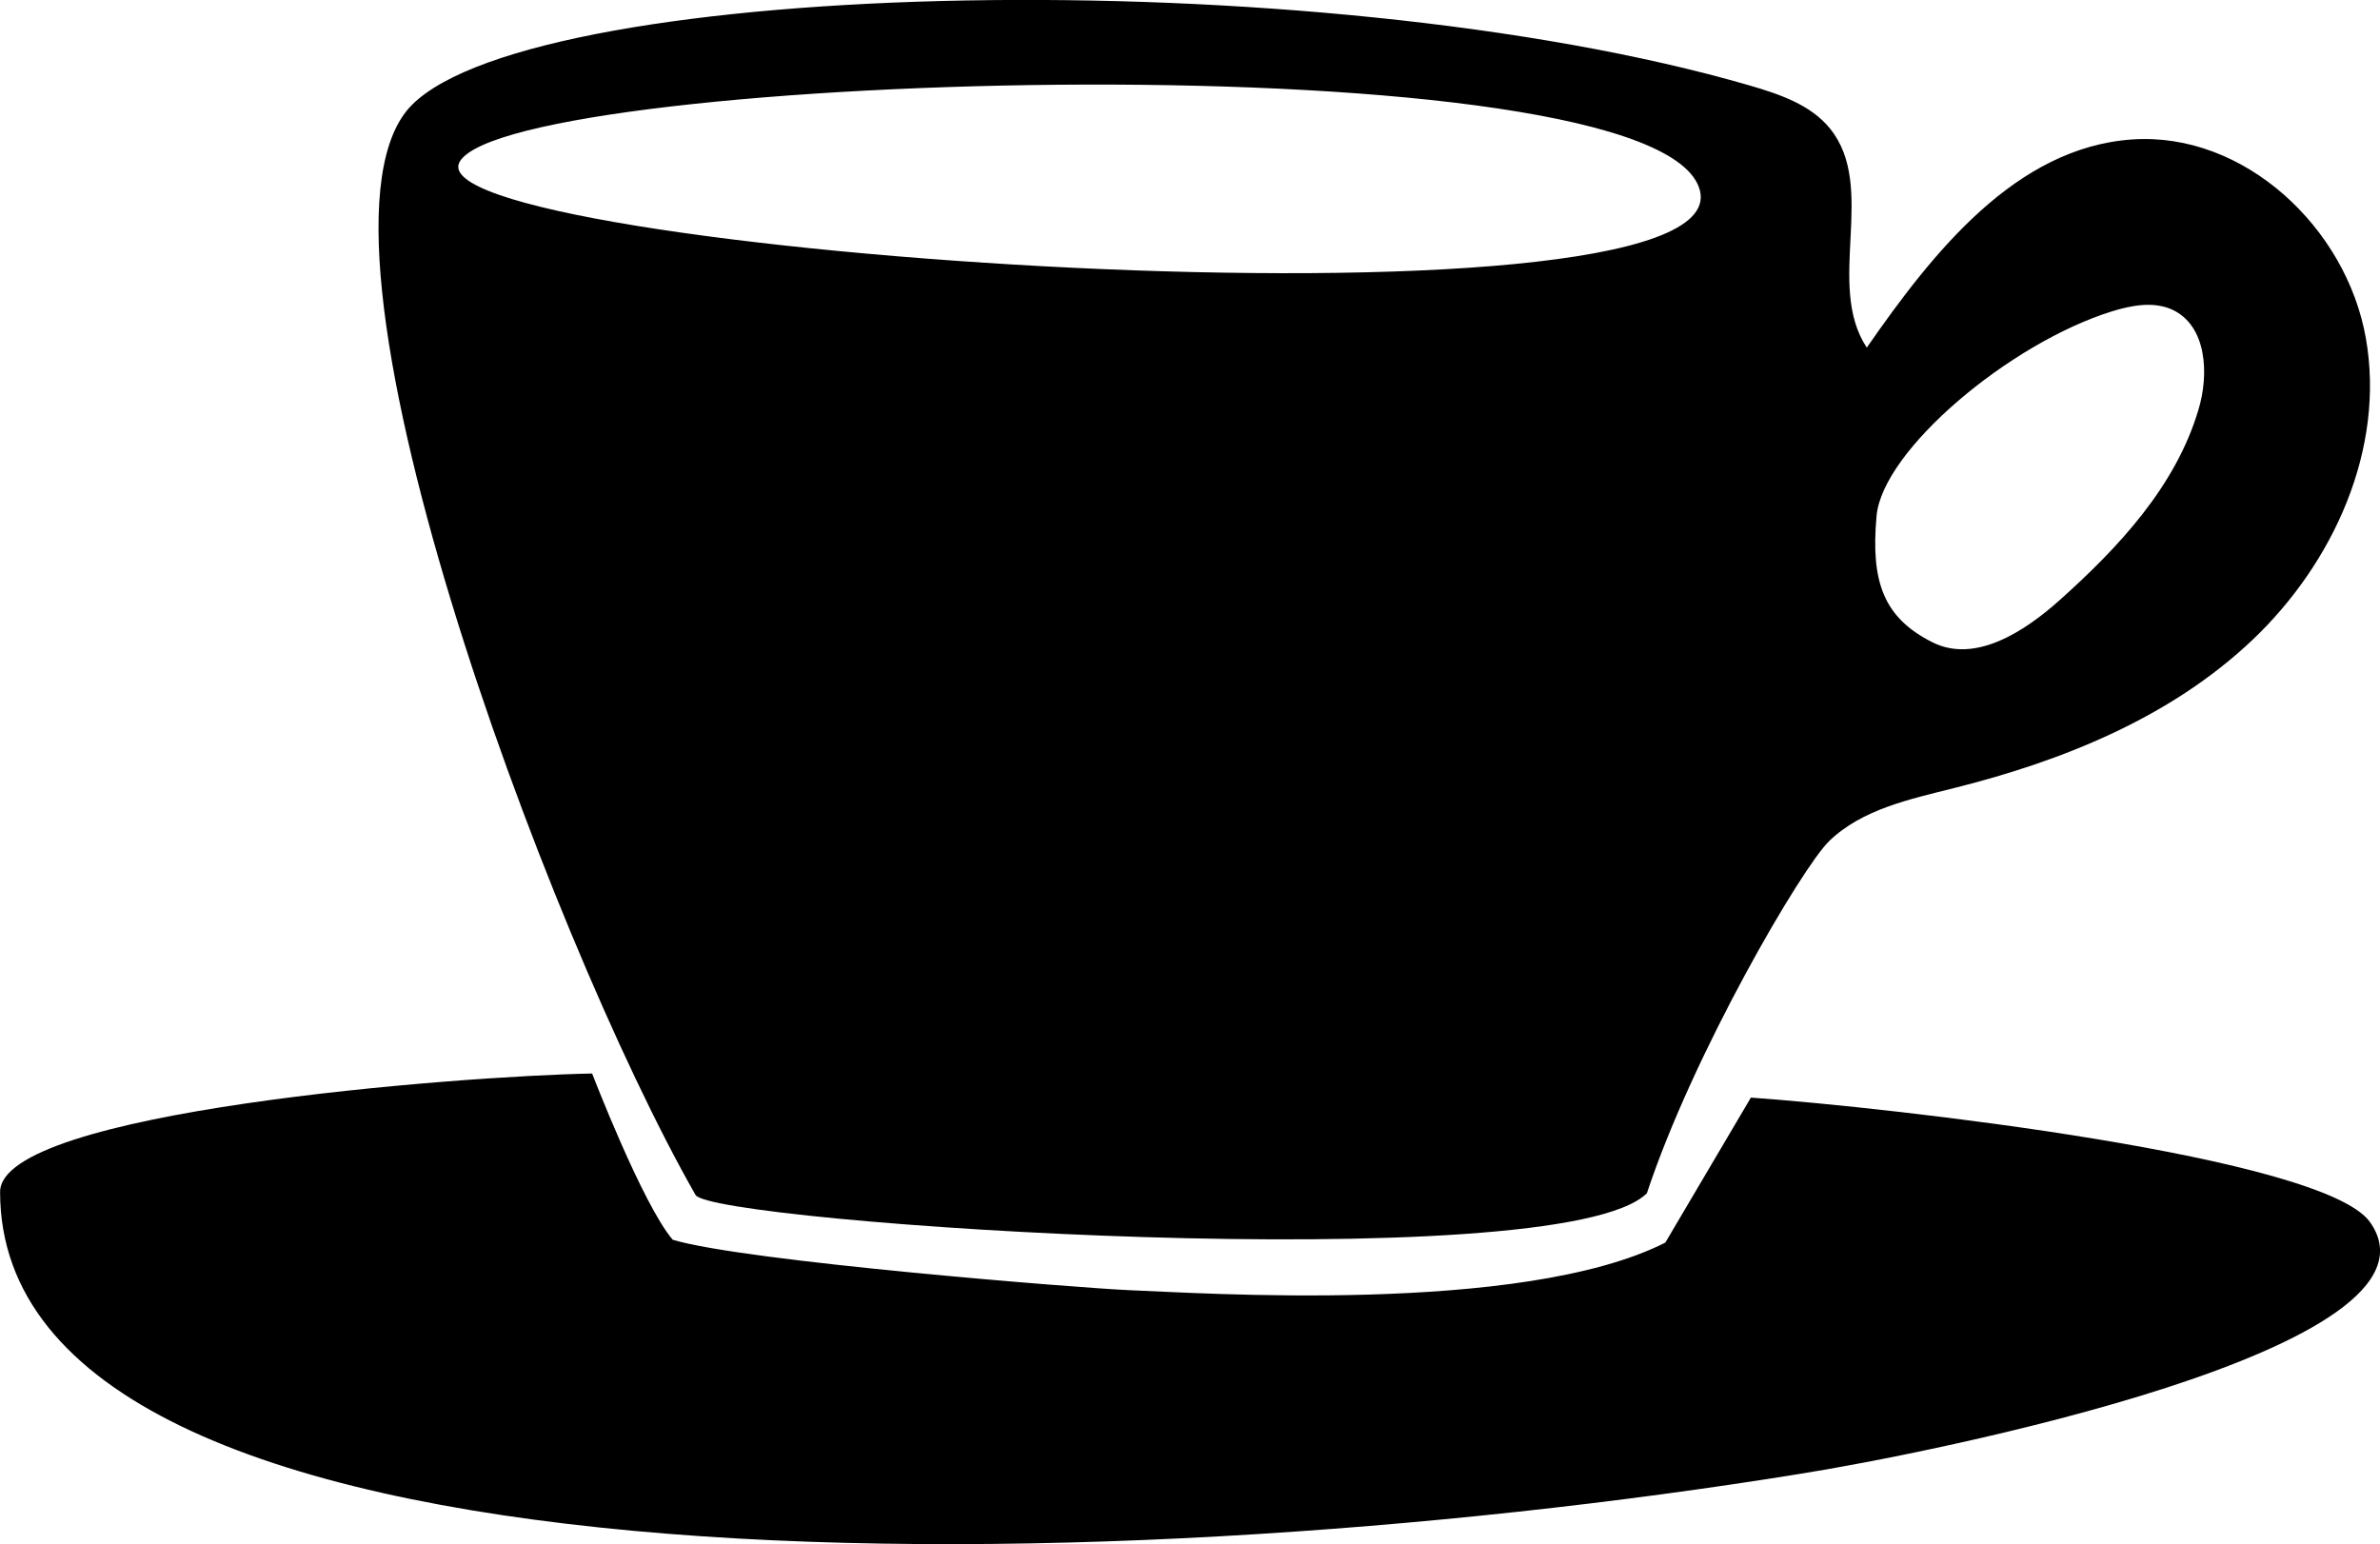
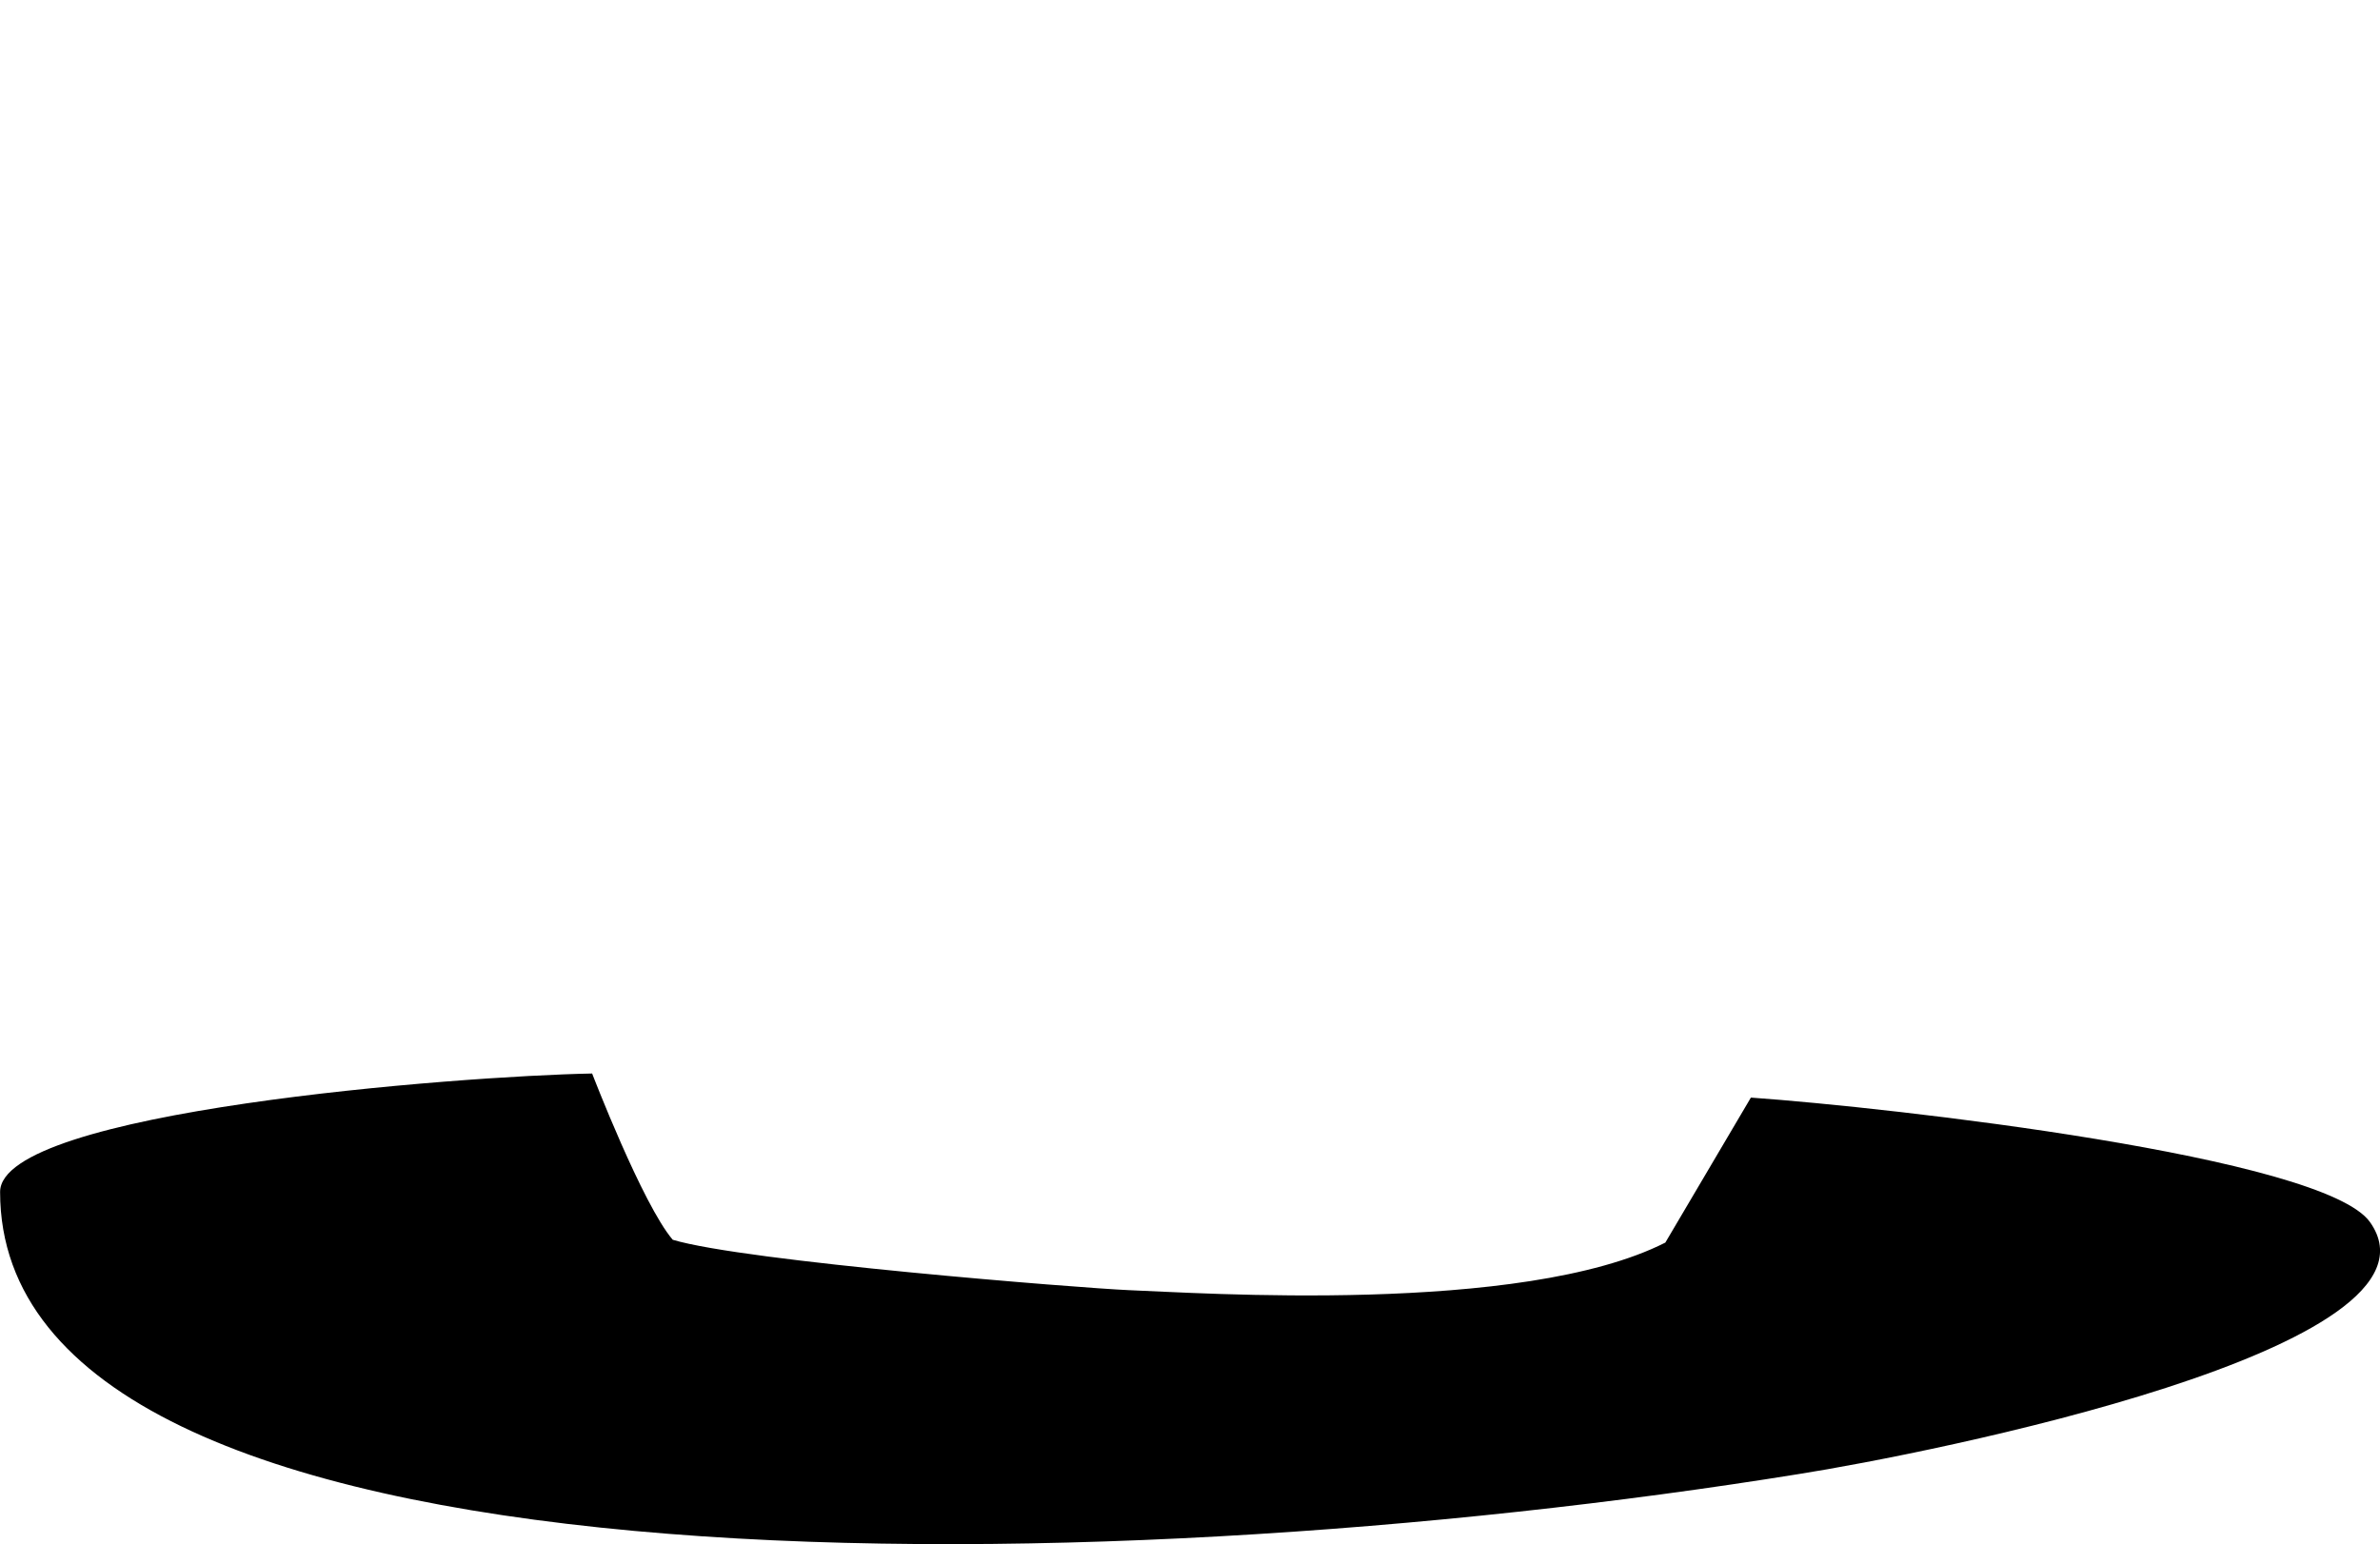
<svg xmlns="http://www.w3.org/2000/svg" id="Layer_4" data-name="Layer 4" viewBox="0 0 236.18 153.25">
-   <path d="M6513.64,746.95c-1.93-11-12.1-20.51-23.2-19.74-11.53.8-19.74,11.16-26.33,20.66-4.14-6.26,1.07-15.87-3.63-21.72-1.93-2.4-5.06-3.44-8-4.3-43.13-12.51-120.21-10.62-132.74,1.93s13.42,82.38,28.14,108.18c1.58,2.78,85.79,8.44,94.41-.17,4.59-13.88,15.36-32.3,18.09-34.95,3.27-3.16,8-4.15,12.4-5.26,10.79-2.7,21.47-7,29.57-14.67S6515.57,757.91,6513.64,746.95ZM6324.49,729.4c5.3-8.92,119.37-12.41,123.07,2.91S6319.2,738.33,6324.49,729.4ZM6497,754.11c-2.26,7.54-7.89,13.58-13.76,18.83-3.51,3.14-8.39,6.29-12.6,4.18-4.86-2.43-6.15-6-5.56-12.54s13.22-17.16,23.36-20.31c1.94-.6,4.09-1,5.94-.19C6497.85,745.65,6498.12,750.49,6497,754.11Z" transform="translate(-6278.86 -713.37)" />
-   <path d="M6452.61,822.3c14.07,1,56.84,5.85,61.44,12.36,8.86,12.54-44,23-56.68,25-70.38,11.37-178.5,13-178.5-28,0-8,45.5-11.5,58.75-11.75,0,0,5,13,8,16.5,7.1,2.14,40.38,4.79,45.25,5,6.75.25,39,2.5,53.25-4.72Z" transform="translate(-6278.86 -713.37)" />
+   <path d="M6452.61,822.3c14.07,1,56.84,5.85,61.44,12.36,8.86,12.54-44,23-56.68,25-70.38,11.37-178.5,13-178.5-28,0-8,45.5-11.5,58.75-11.75,0,0,5,13,8,16.5,7.1,2.14,40.38,4.79,45.25,5,6.75.25,39,2.5,53.25-4.72" transform="translate(-6278.86 -713.37)" />
</svg>